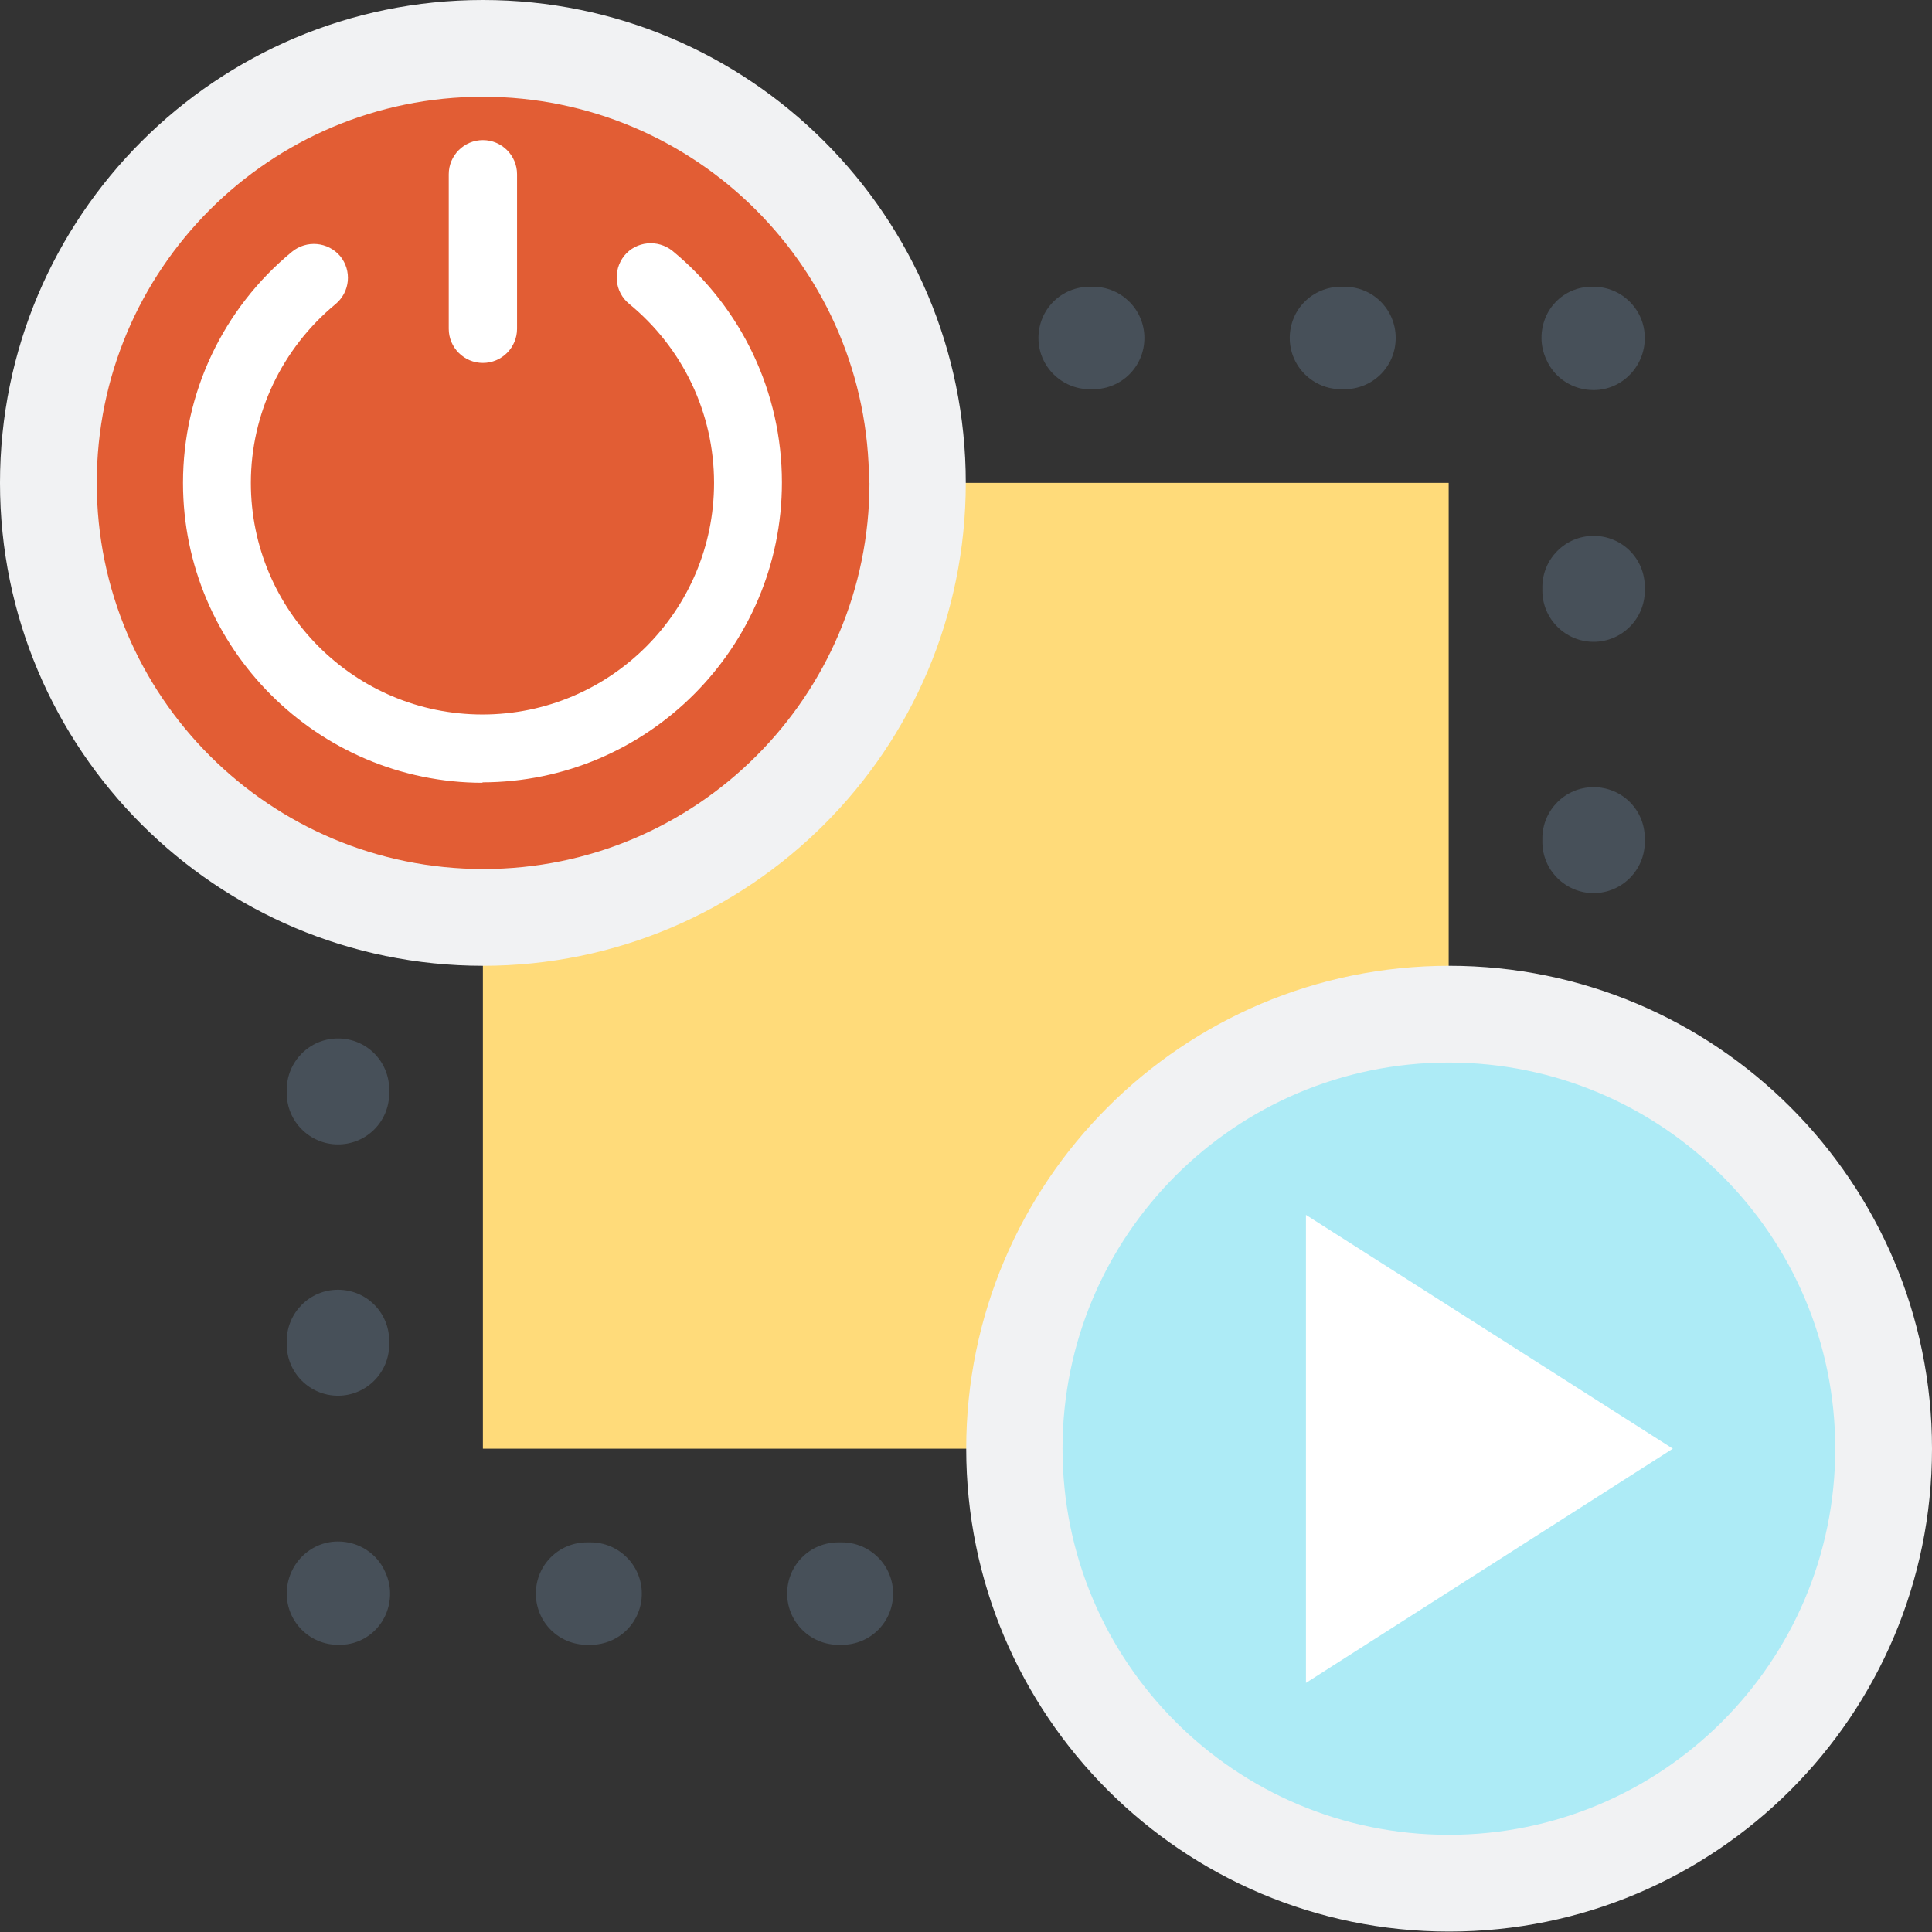
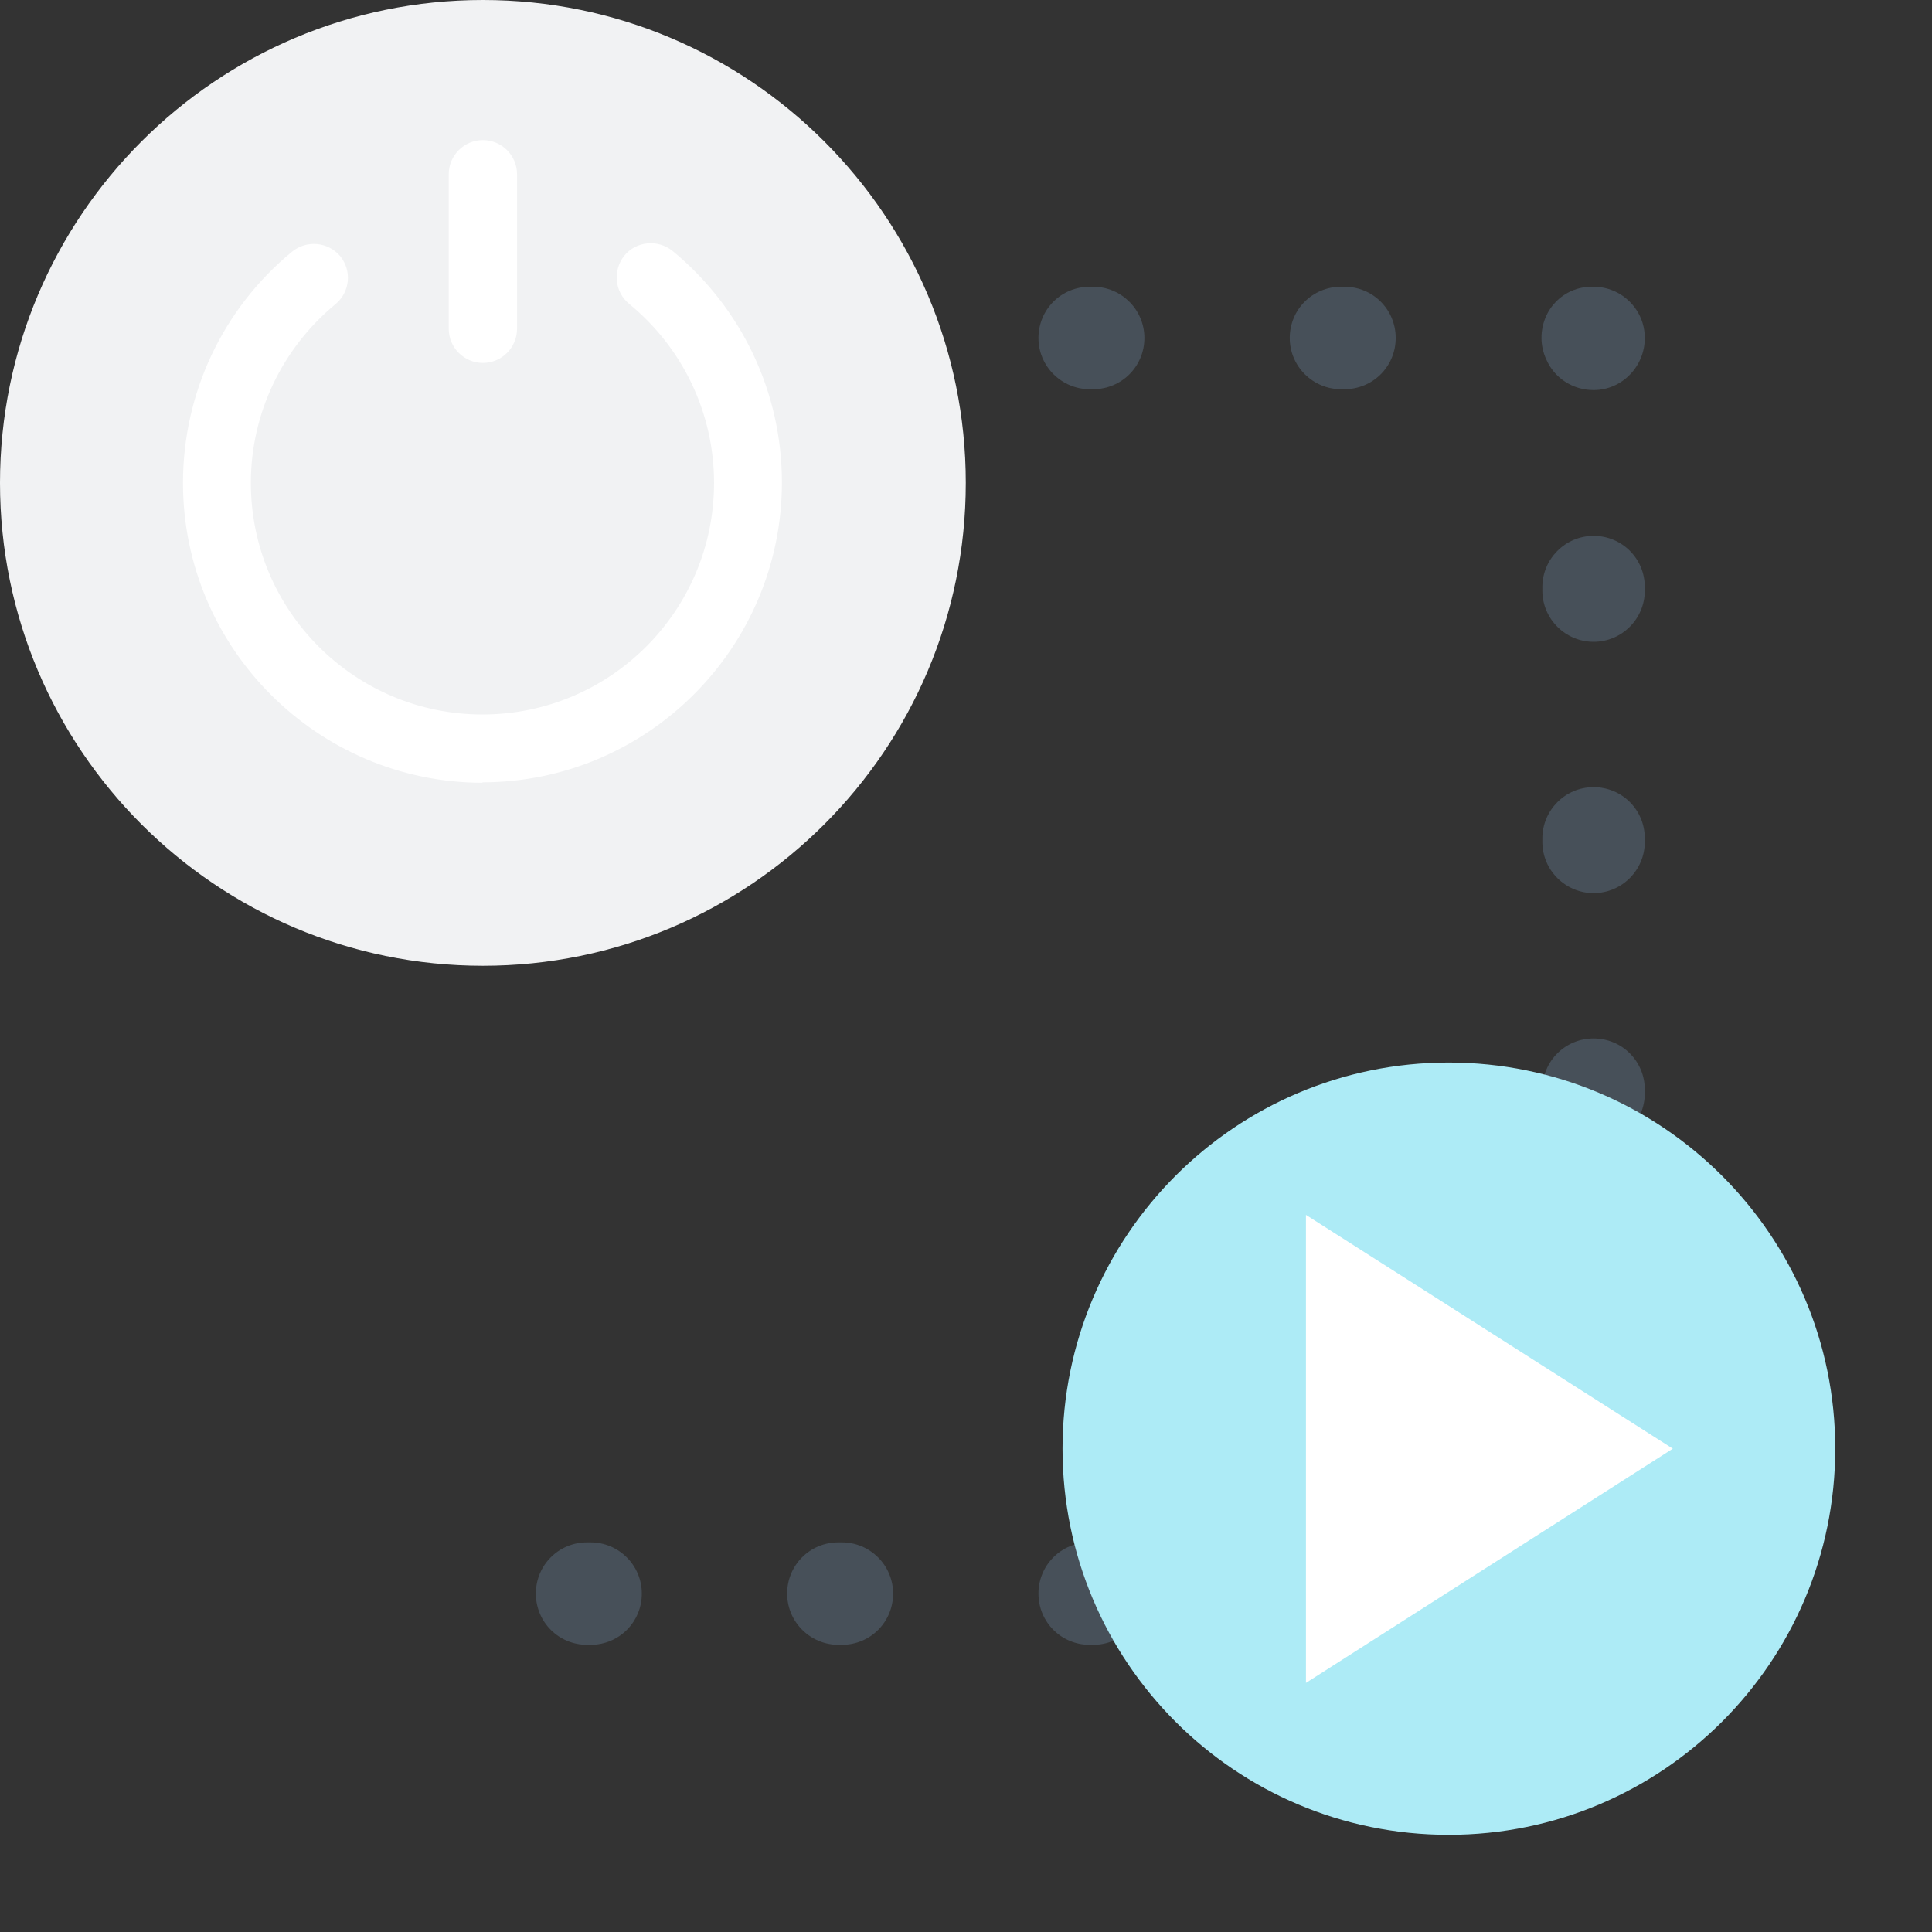
<svg xmlns="http://www.w3.org/2000/svg" id="_レイヤー_2" data-name="レイヤー 2" viewBox="0 0 44.13 44.13">
  <rect x="0" y="0" width="44.13" height="44.13" fill="#333333" stroke="none" />
  <g id="_レイヤー_1-2" data-name="レイヤー 1">
    <g>
      <path d="m30.71,37.57h-.08c-.64,0-1.17-.52-1.17-1.17s.52-1.17,1.17-1.17h.08c.64,0,1.17.52,1.17,1.17s-.52,1.17-1.17,1.17Zm-5.74,0h-.08c-.65,0-1.17-.52-1.17-1.17s.52-1.17,1.17-1.17h.08c.64,0,1.17.52,1.17,1.17s-.52,1.17-1.17,1.17Zm-5.74,0h-.08c-.64,0-1.17-.52-1.17-1.17s.52-1.17,1.17-1.17h.08c.64,0,1.17.52,1.17,1.17s-.52,1.17-1.17,1.17Zm-5.74,0h-.08c-.65,0-1.17-.52-1.17-1.17s.52-1.17,1.17-1.17h.08c.64,0,1.17.52,1.17,1.17s-.52,1.17-1.17,1.17Z" fill="#475059" />
-       <path d="m7.76,37.57h-.04c-.64,0-1.17-.52-1.17-1.17s.52-1.19,1.17-1.19c.48,0,.9.28,1.08.7.07.15.11.31.11.49,0,.64-.5,1.17-1.15,1.17Z" fill="#475059" />
-       <path d="m7.72,31.88c-.64,0-1.17-.52-1.17-1.17v-.08c0-.64.52-1.17,1.17-1.17s1.17.52,1.17,1.17v.08c0,.64-.52,1.17-1.17,1.17Zm0-5.74c-.64,0-1.17-.52-1.17-1.17v-.08c0-.64.52-1.17,1.17-1.17s1.17.52,1.17,1.17v.08c0,.65-.52,1.17-1.17,1.17Zm0-5.74c-.64,0-1.17-.52-1.17-1.17v-.08c0-.64.52-1.17,1.17-1.17s1.17.52,1.17,1.17v.08c0,.64-.52,1.17-1.17,1.17Zm0-5.74c-.64,0-1.17-.52-1.17-1.17v-.08c0-.65.52-1.17,1.17-1.17s1.17.52,1.17,1.17v.08c0,.64-.52,1.17-1.17,1.17Z" fill="#475059" />
      <path d="m30.71,8.89h-.08c-.64,0-1.17-.52-1.17-1.17s.52-1.17,1.17-1.17h.08c.65,0,1.17.52,1.17,1.17s-.52,1.17-1.17,1.17Zm-5.74,0h-.08c-.64,0-1.17-.52-1.17-1.17s.52-1.17,1.17-1.17h.08c.64,0,1.17.52,1.17,1.17s-.52,1.17-1.17,1.17Zm-5.74,0h-.08c-.64,0-1.17-.52-1.17-1.17s.52-1.17,1.17-1.17h.08c.65,0,1.17.52,1.17,1.17s-.52,1.17-1.17,1.17Zm-5.74,0h-.08c-.64,0-1.17-.52-1.17-1.17s.52-1.17,1.17-1.17h.08c.64,0,1.17.52,1.17,1.17s-.52,1.17-1.17,1.17Z" fill="#475059" />
      <path d="m36.4,8.91c-.48,0-.9-.28-1.08-.7-.07-.15-.11-.32-.11-.49,0-.65.5-1.17,1.15-1.17h.04c.64,0,1.17.52,1.17,1.17s-.52,1.19-1.17,1.19Z" fill="#475059" />
      <path d="m36.4,31.88c-.64,0-1.17-.52-1.17-1.17v-.08c0-.64.52-1.17,1.17-1.17s1.17.52,1.17,1.17v.08c0,.65-.52,1.17-1.17,1.17Zm0-5.74c-.64,0-1.17-.52-1.17-1.17v-.08c0-.65.52-1.17,1.17-1.17s1.17.52,1.17,1.17v.08c0,.65-.52,1.17-1.17,1.17Zm0-5.74c-.64,0-1.17-.52-1.17-1.17v-.08c0-.64.52-1.17,1.17-1.17s1.17.52,1.17,1.17v.08c0,.64-.52,1.17-1.17,1.17Zm0-5.74c-.64,0-1.17-.52-1.17-1.17v-.08c0-.64.52-1.17,1.17-1.17s1.17.52,1.17,1.17v.08c0,.64-.52,1.17-1.17,1.17Z" fill="#475059" />
-       <rect x="11.03" y="11.03" width="22.06" height="22.06" fill="#ffdb7a" />
      <path d="m22.06,11.03c0,6.09-4.94,11.03-11.03,11.03S0,17.12,0,11.03,4.94,0,11.03,0s11.03,4.94,11.03,11.03Z" fill="#f1f2f3" />
-       <path d="m19.86,11.03c0,4.87-3.95,8.82-8.82,8.82S2.21,15.91,2.21,11.03,6.16,2.21,11.03,2.21s8.82,3.95,8.82,8.82Z" fill="#e25d34" />
      <path d="m11.03,17.88c-3.77,0-6.85-3.07-6.85-6.85,0-2.05.91-3.98,2.49-5.28.33-.27.82-.23,1.1.1.27.33.23.82-.11,1.1-1.22,1.01-1.93,2.5-1.93,4.08,0,2.92,2.37,5.29,5.29,5.29s5.29-2.37,5.29-5.29c0-1.59-.71-3.08-1.94-4.09-.33-.27-.38-.76-.11-1.1.27-.33.76-.38,1.1-.11,1.59,1.31,2.5,3.24,2.5,5.29,0,3.77-3.07,6.85-6.85,6.85Z" fill="#fff" />
-       <path d="m44.13,33.09c0,6.09-4.94,11.03-11.03,11.03s-11.03-4.94-11.03-11.03,4.94-11.03,11.03-11.03,11.03,4.94,11.03,11.03Z" fill="#f1f2f3" />
      <path d="m41.92,33.09c0,4.87-3.95,8.82-8.83,8.82s-8.82-3.95-8.82-8.82,3.95-8.82,8.82-8.82,8.83,3.95,8.83,8.82Z" fill="#adebf6" />
      <polygon points="29.83 27.75 38.21 33.09 29.83 38.44 29.83 27.75" fill="#fff" />
      <path d="m11.03,8.29c-.43,0-.78-.35-.78-.78v-3.53c0-.43.35-.78.78-.78s.78.35.78.78v3.53c0,.43-.35.78-.78.78Z" fill="#fff" />
    </g>
  </g>
</svg>